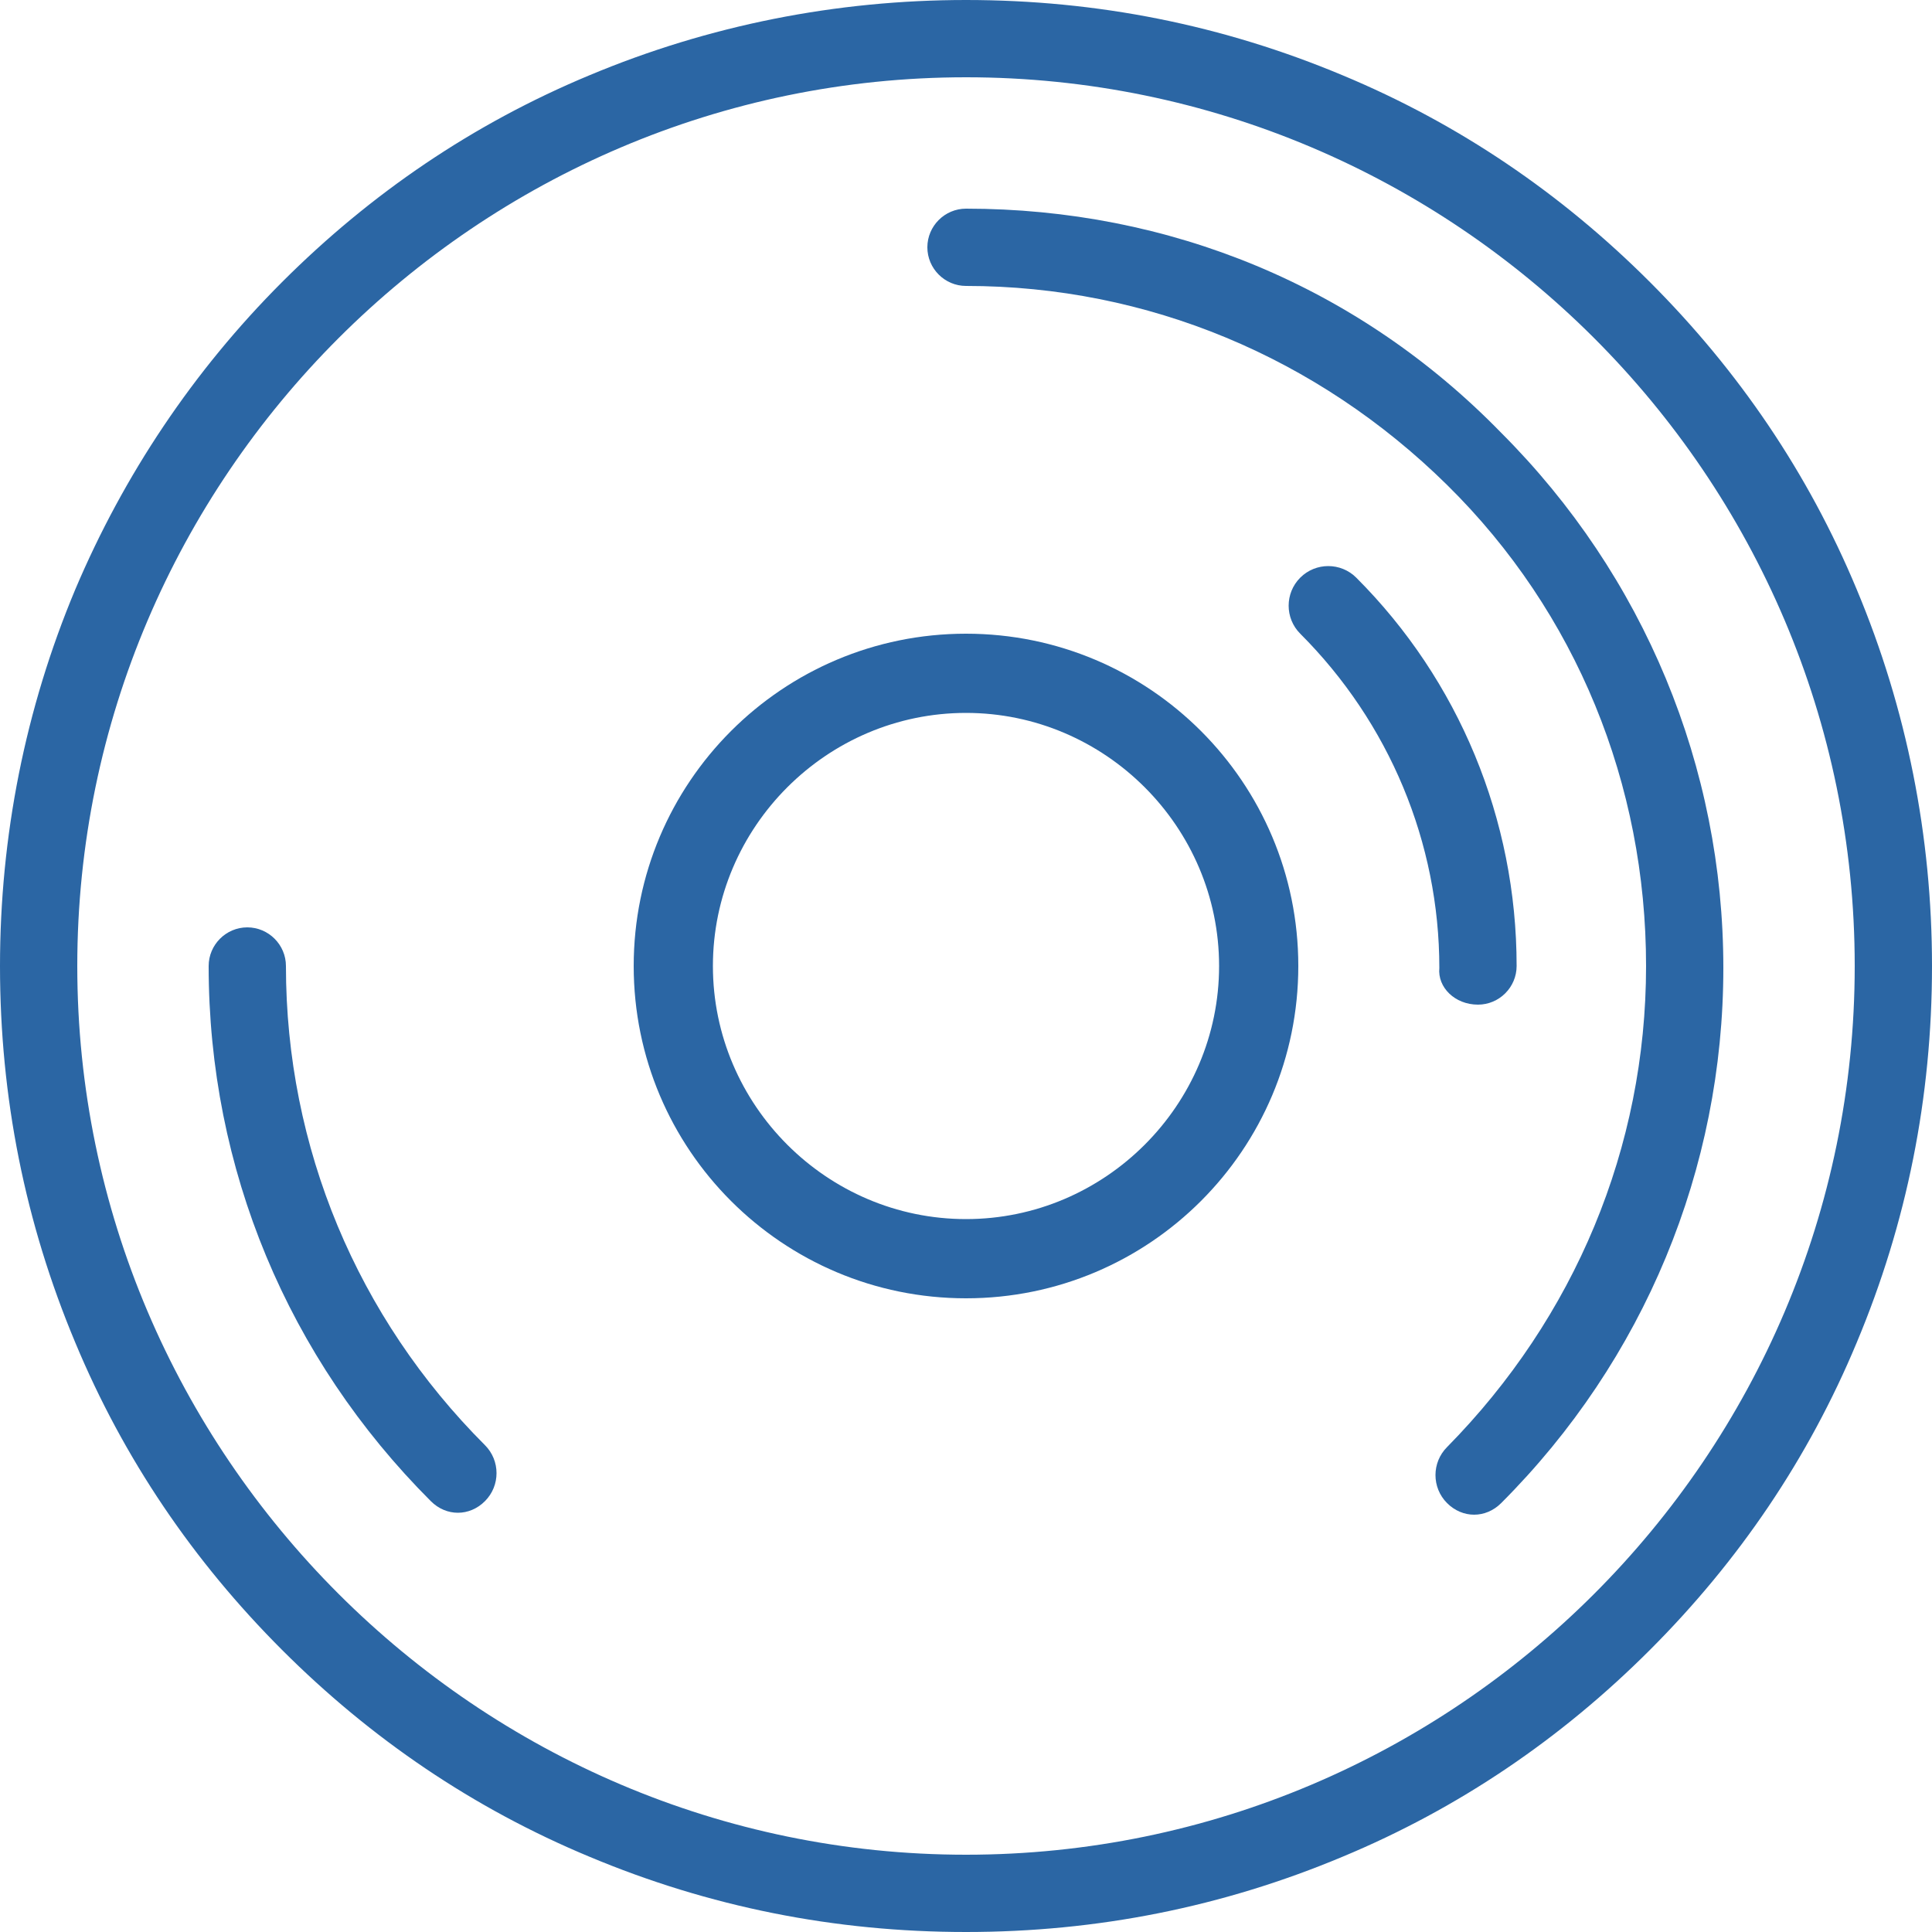
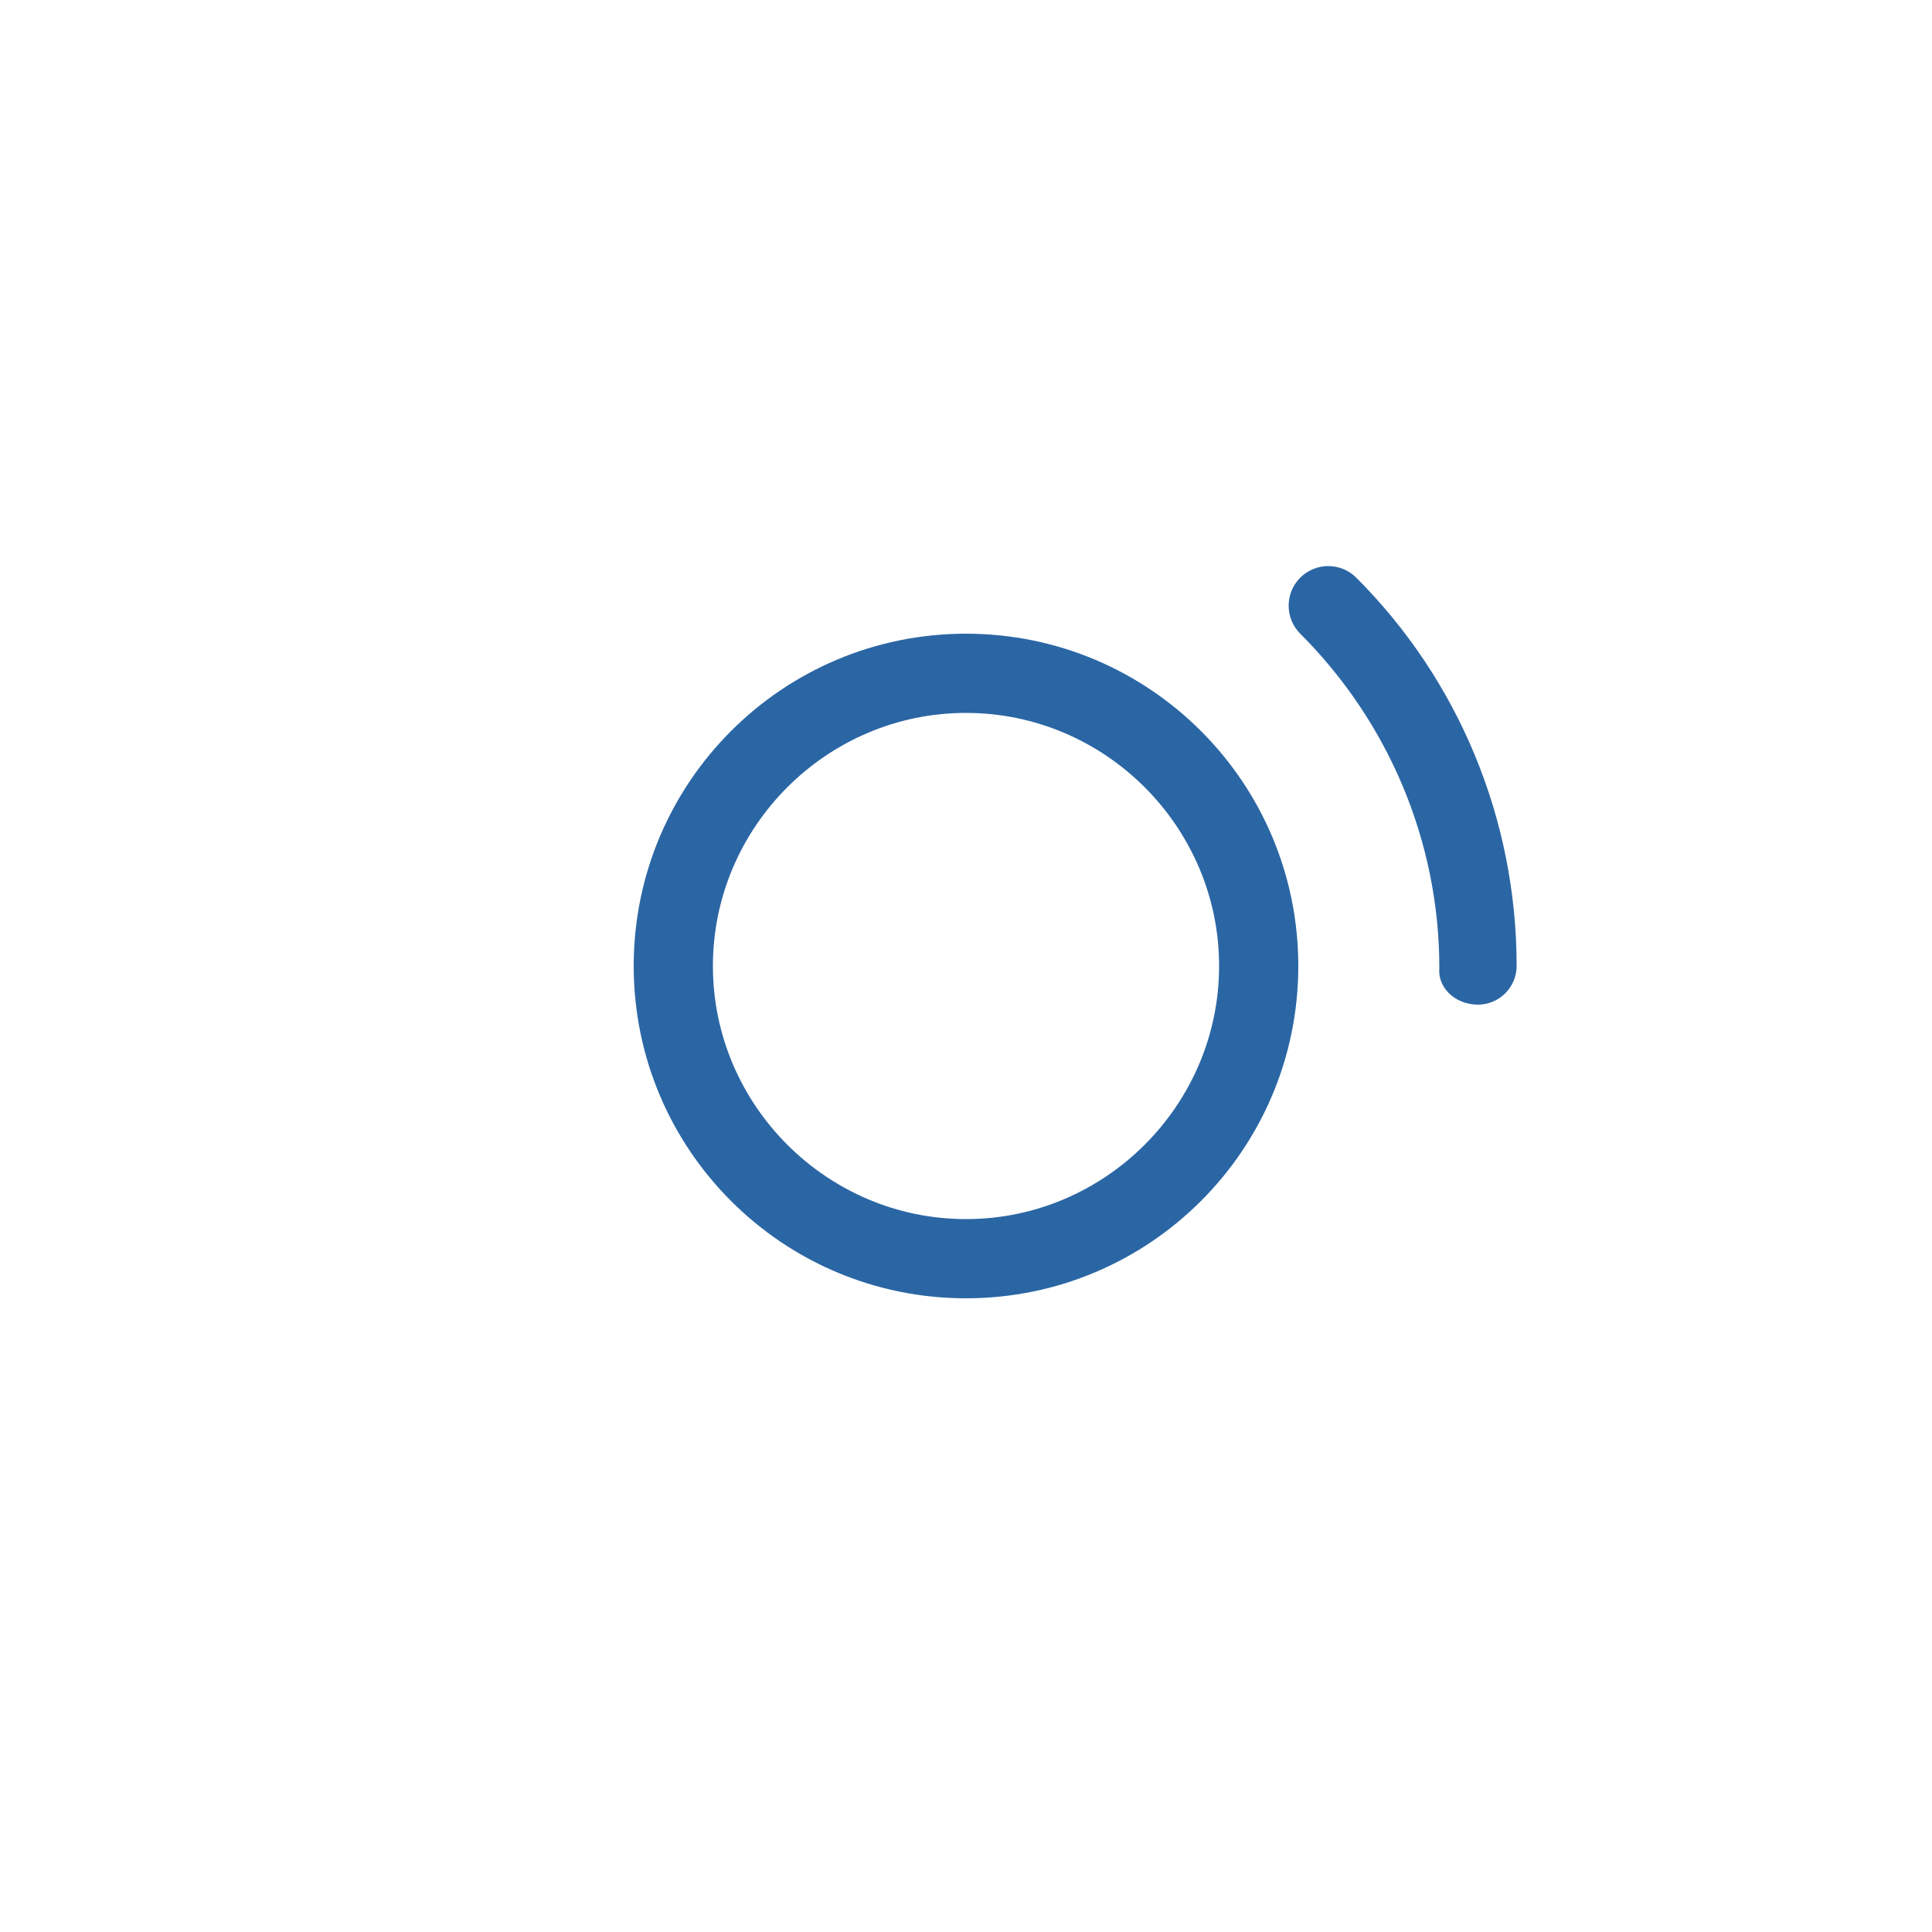
<svg xmlns="http://www.w3.org/2000/svg" version="1.1" id="Layer_1" x="0px" y="0px" width="100px" height="100px" viewBox="0 0 100 100" enable-background="new 0 0 100 100" xml:space="preserve">
  <g>
-     <path fill="none" d="M50,36.9c-7.2,0-13.1,5.9-13.1,13.1c0,7.2,5.9,13.1,13.1,13.1S63.1,57.2,63.1,50C63.1,42.8,57.2,36.9,50,36.9z   " />
    <path fill="none" d="M50,4C24.7,4,4,24.7,4,50s20.6,46,46,46s46-20.6,46-46S75.3,4,50,4z M25.1,77.7c-0.4,0.4-0.9,0.6-1.4,0.6   c-0.5,0-1-0.2-1.4-0.6C14.8,70.3,10.8,60.5,10.8,50c0-1.1,0.9-2,2-2c1.1,0,2,0.9,2,2c0,9.4,3.7,18.2,10.3,24.9   C25.9,75.7,25.9,77,25.1,77.7z M50,67.2c-9.5,0-17.2-7.7-17.2-17.2c0-9.5,7.7-17.2,17.2-17.2S67.2,40.5,67.2,50   C67.2,59.5,59.5,67.2,50,67.2z M67.3,29.9c0.8-0.8,2.1-0.8,2.9,0c5.4,5.4,8.3,12.5,8.3,20.1c0,1.1-0.9,2-2,2s-2-0.9-2-2   c0-6.5-2.5-12.7-7.2-17.3C66.5,31.9,66.5,30.7,67.3,29.9z M77.7,77.7c-0.4,0.4-0.9,0.6-1.4,0.6c-0.5,0-1-0.2-1.4-0.6   c-0.8-0.8-0.8-2.1,0-2.9c6.6-6.6,10.3-15.5,10.3-24.9c0-9.4-3.7-18.2-10.3-24.9C68.2,18.5,59.4,14.8,50,14.8c-1.1,0-2-0.9-2-2   s0.9-2,2-2c10.5,0,20.3,4.1,27.7,11.5c7.4,7.4,11.5,17.3,11.5,27.7S85.2,70.3,77.7,77.7z" />
-     <path fill="#2B66A4" d="M96.1,30.5c-2.5-6-6.1-11.3-10.7-15.9c-4.6-4.6-9.9-8.2-15.9-10.7C63.3,1.3,56.8,0,50,0   c-6.7,0-13.3,1.3-19.5,3.9c-6,2.5-11.3,6.1-15.9,10.7S6.4,24.6,3.9,30.5C1.3,36.7,0,43.3,0,50c0,6.8,1.3,13.3,3.9,19.5   c2.5,6,6.1,11.3,10.7,15.9c4.6,4.6,9.9,8.2,15.9,10.7c6.2,2.6,12.7,3.9,19.5,3.9s13.3-1.3,19.5-3.9c6-2.5,11.3-6.1,15.9-10.7   c4.6-4.6,8.2-9.9,10.7-15.9c2.6-6.2,3.9-12.7,3.9-19.5C100,43.3,98.7,36.7,96.1,30.5z M50,96C24.7,96,4,75.3,4,50S24.7,4,50,4   s46,20.6,46,46S75.3,96,50,96z" />
-     <path fill="#2B66A4" d="M50,10.8c-1.1,0-2,0.9-2,2s0.9,2,2,2c9.4,0,18.2,3.7,24.9,10.3S85.2,40.6,85.2,50c0,9.4-3.7,18.2-10.3,24.9   c-0.8,0.8-0.8,2.1,0,2.9c0.4,0.4,0.9,0.6,1.4,0.6c0.5,0,1-0.2,1.4-0.6c7.4-7.4,11.5-17.3,11.5-27.7s-4.1-20.3-11.5-27.7   C70.3,14.8,60.5,10.8,50,10.8z" />
-     <path fill="#2B66A4" d="M14.8,50c0-1.1-0.9-2-2-2c-1.1,0-2,0.9-2,2c0,10.5,4.1,20.3,11.5,27.7c0.4,0.4,0.9,0.6,1.4,0.6   c0.5,0,1-0.2,1.4-0.6c0.8-0.8,0.8-2.1,0-2.9C18.5,68.2,14.8,59.4,14.8,50z" />
    <path fill="#2B66A4" d="M76.5,52c1.1,0,2-0.9,2-2c0-7.6-3-14.8-8.3-20.1c-0.8-0.8-2.1-0.8-2.9,0c-0.8,0.8-0.8,2.1,0,2.9   c4.6,4.6,7.2,10.8,7.2,17.3C74.4,51.1,75.3,52,76.5,52z" />
    <path fill="#2B66A4" d="M50,32.8c-9.5,0-17.2,7.7-17.2,17.2c0,9.5,7.7,17.2,17.2,17.2S67.2,59.5,67.2,50   C67.2,40.5,59.5,32.8,50,32.8z M50,63.1c-7.2,0-13.1-5.9-13.1-13.1c0-7.2,5.9-13.1,13.1-13.1S63.1,42.8,63.1,50   C63.1,57.2,57.2,63.1,50,63.1z" />
  </g>
</svg>